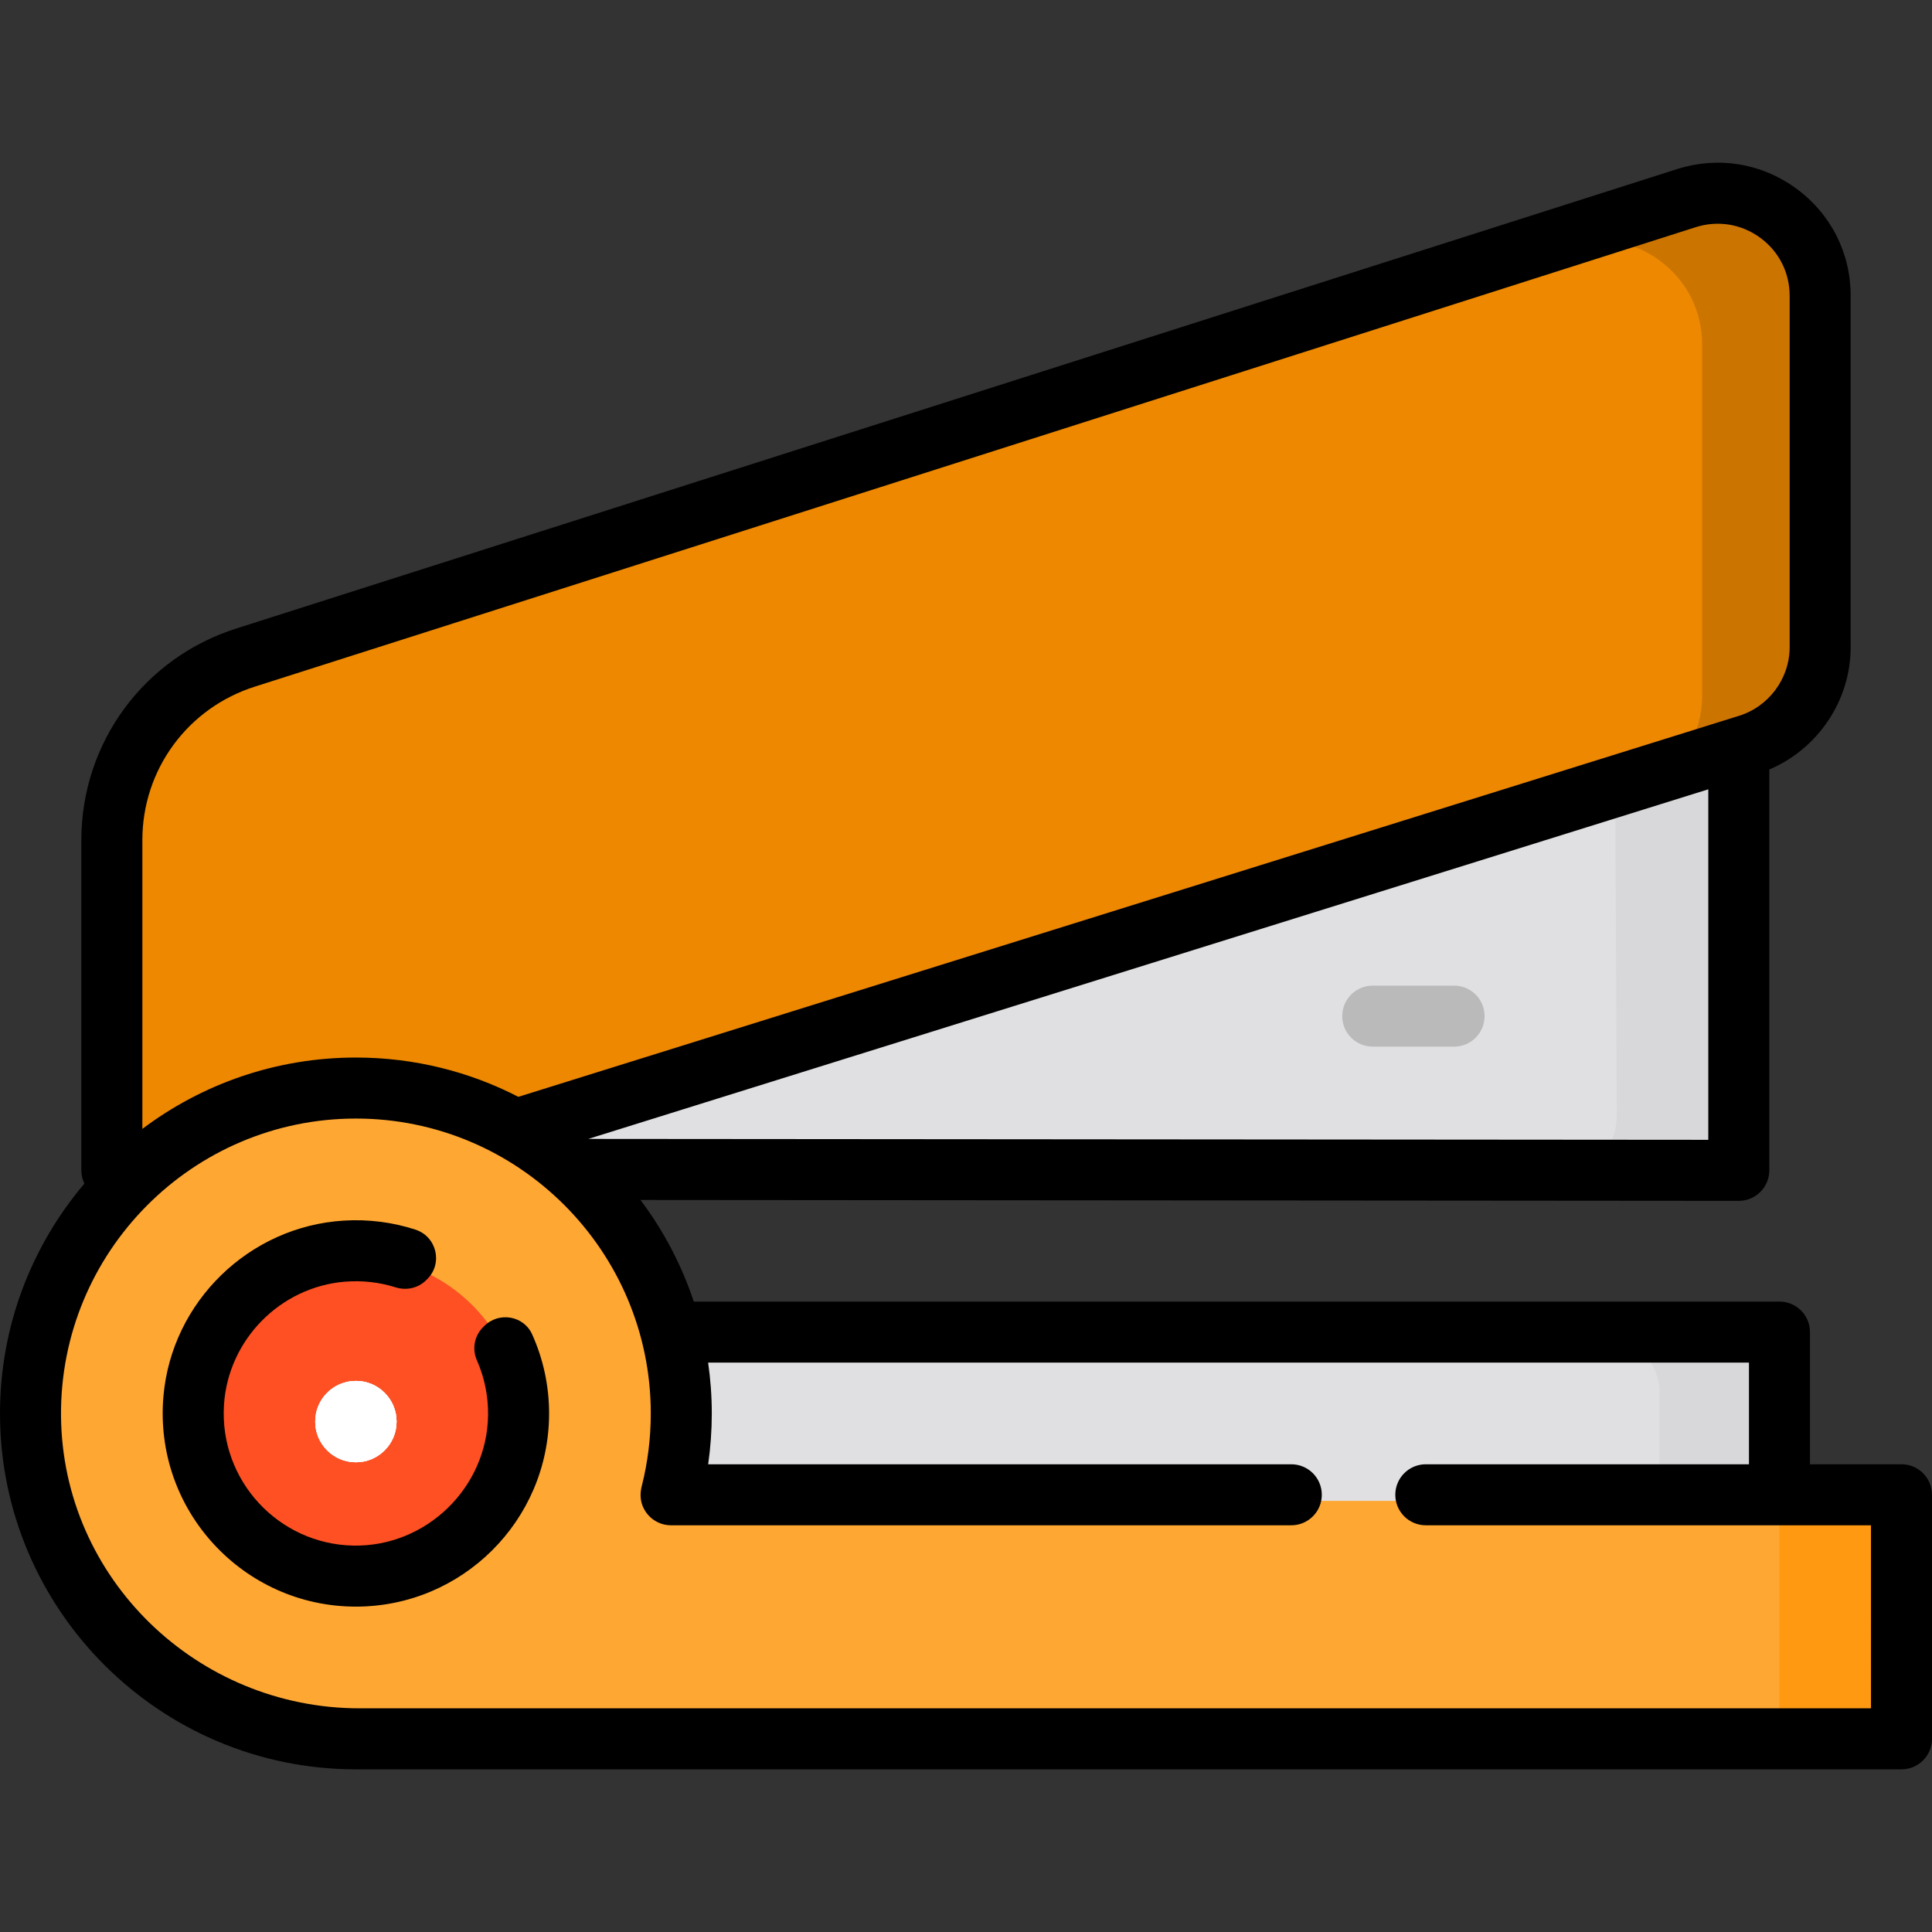
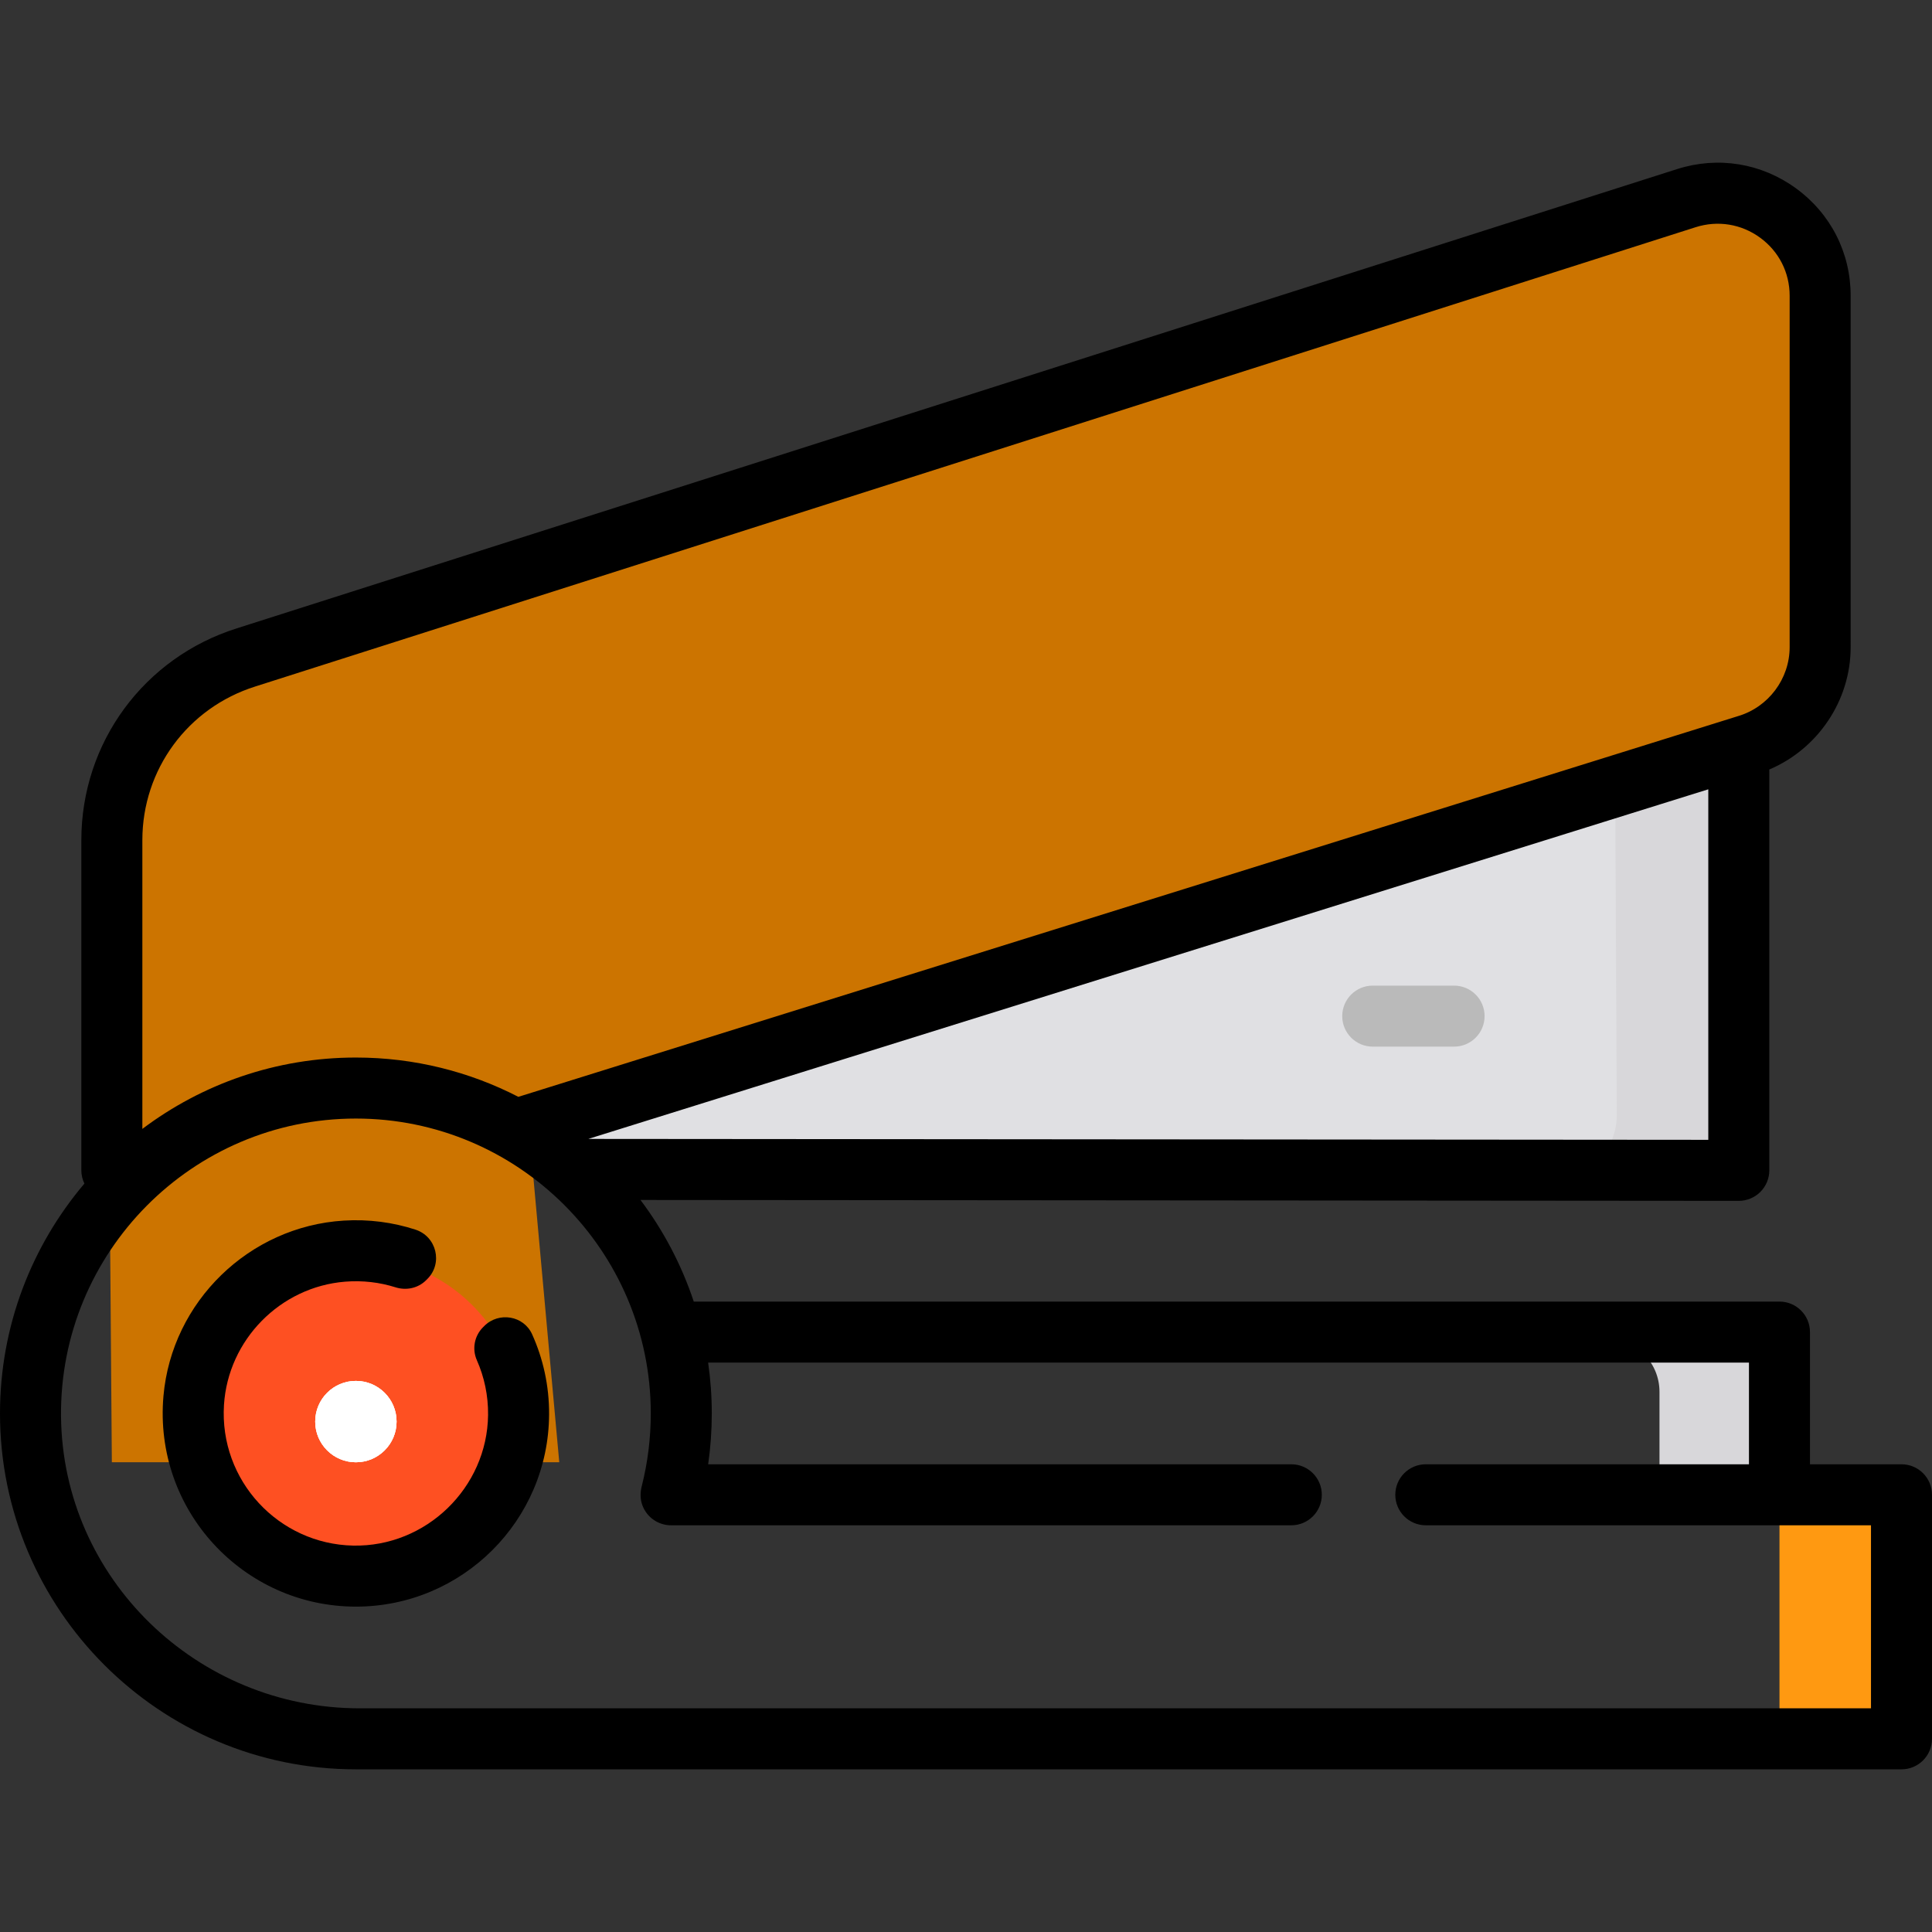
<svg xmlns="http://www.w3.org/2000/svg" height="800px" width="800px" version="1.1" id="Layer_1" viewBox="0 0 512 512" xml:space="preserve">
  <rect x="0" y="0" width="512" height="512" fill="#333333" stroke="none" />
  <path style="fill:#E0E0E3;" d="M105.095,312.057l21.558-21.558L460.8,182.71l0.539,112.806c0,9.57-7.769,17.321-17.338,17.3  L105.095,312.057z" />
  <path style="fill:#D8D7DA;" d="M460.8,182.71l-32.825,10.589l0.488,102.217c0,9.079-6.997,16.509-15.886,17.229l31.423,0.07  c9.57,0.022,17.338-7.731,17.338-17.3L460.8,182.71z" />
  <path style="fill:#CC7400;" d="M471.549,58.203c-4.802-3.51-10.446-5.365-16.322-5.365c-2.868,0-5.728,0.448-8.5,1.331  L65.075,175.861c-21.516,6.78-35.972,26.454-35.972,48.955v93.794l0.539,68.9h118.568l-7.87-86.569L462.99,200.228  c11.721-3.441,19.907-14.36,19.907-26.553V80.534C482.897,71.612,478.76,63.472,471.549,58.203z" />
-   <path style="fill:#E0E0E3;" d="M158.989,398.831v-44.193h298.917c7.848,0,14.211,6.363,14.211,14.211v29.982H158.989z" />
  <path style="fill:#D8D7DA;" d="M457.907,354.639H425.57c7.848,0,14.211,6.363,14.211,14.211v29.982h32.337v-29.982  C472.118,361.001,465.755,354.639,457.907,354.639z" />
-   <path style="fill:#ED8800;" d="M108.543,311.72l31.873-9.949l-0.075-0.83l297.348-92.815c8.135-4.939,13.41-13.891,13.41-23.673  v-93.14c0-8.923-4.137-17.063-11.348-22.332c-4.802-3.51-10.446-5.365-16.321-5.365c-2.868,0-5.728,0.448-8.5,1.331L57.508,178.914  c-17.269,8.588-28.405,26.155-28.405,45.902v93.794l0.539,68.9h85.791L108.543,311.72z" />
-   <path style="fill:#FFA733;" d="M94.316,463.503c-49.41,0-89.306-41.51-86.644-91.487c2.342-43.99,37.932-79.58,81.922-81.923  c49.98-2.662,91.493,37.234,91.493,86.642c0,7.112-0.862,14.179-2.563,21.018h311.976c7.707,0,13.956,6.249,13.956,13.956v37.84  c0,7.707-6.249,13.955-13.956,13.955L94.316,463.503L94.316,463.503z" />
  <path style="fill:#BABABA;" d="M385.347,261.2h-21.558c-4.465,0-8.084,3.62-8.084,8.084c0,4.465,3.62,8.084,8.084,8.084h21.558  c4.465,0,8.084-3.62,8.084-8.084C393.432,264.82,389.812,261.2,385.347,261.2z" />
  <path style="fill:#FE5022;" d="M94.316,420.388c-24.072,0-43.655-19.583-43.655-43.654s19.583-43.654,43.655-43.654  s43.655,19.583,43.655,43.654S118.387,420.388,94.316,420.388z" />
  <circle style="fill:#E0E0E3;" cx="94.316" cy="376.735" r="10.779" />
  <circle style="fill:#FFFFFF;" cx="94.316" cy="376.735" r="10.779" />
  <path style="fill:#FF9911;" d="M490.499,397.752h-18.92v65.75h18.92c7.707,0,13.956-6.249,13.956-13.955v-37.84  C504.455,404.001,498.206,397.752,490.499,397.752z" />
-   <circle style="fill:#E0E0E3;" cx="94.316" cy="376.735" r="10.779" />
  <circle style="fill:#FFFFFF;" cx="94.316" cy="376.735" r="10.779" />
  <path d="M503.916,388.049h-24.253v-35.032c0-4.465-3.62-8.084-8.084-8.084H183.855c-3.247-9.781-8.05-18.857-14.122-26.93  l291.06,0.234h0.007c2.143,0,4.198-0.852,5.714-2.366c1.518-1.516,2.37-3.573,2.37-5.718V203.926  c12.861-5.453,21.558-18.248,21.558-32.418V78.367c0-11.357-5.264-21.717-14.443-28.425c-9.2-6.722-20.705-8.592-31.565-5.13  L62.781,166.509c-24.657,7.769-41.223,30.331-41.223,56.143v87.501c0,1.26,0.296,2.448,0.811,3.512  C8.425,330.111,0,351.377,0,374.575c0,52.006,42.31,94.316,94.316,94.316h409.6c4.465,0,8.084-3.62,8.084-8.084v-64.674  C512,391.669,508.38,388.049,503.916,388.049z M452.716,302.063l-296.807-0.239l296.807-92.648V302.063z M37.726,222.652  c0-18.72,12.021-35.084,29.94-40.731l381.68-121.705c5.891-1.877,12.127-0.864,17.114,2.78c4.966,3.629,7.814,9.231,7.814,15.371  v93.143c0,8.392-5.638,15.91-13.713,18.28c-0.044,0.013-0.088,0.026-0.132,0.04L137.368,290.674  c-12.914-6.654-27.552-10.414-43.053-10.414c-21.215,0-40.816,7.043-56.589,18.911v-76.519H37.726z M495.832,452.723H95.312  c-43.023,0-78.723-34.355-79.14-77.376c-0.421-43.442,34.797-78.919,78.144-78.919c43.091,0,78.147,35.056,78.147,78.147  c0,6.535-0.806,13.024-2.397,19.292c-0.421,1.659-0.433,3.421,0.161,5.027c1.217,3.286,4.286,5.323,7.603,5.323h164.379  c4.465,0,8.084-3.62,8.084-8.084c0-4.465-3.62-8.084-8.084-8.084H187.674c0.636-4.448,0.957-8.954,0.957-13.474  c0-4.575-0.334-9.072-0.967-13.474h275.83v26.947h-85.64c-4.465,0-8.084,3.62-8.084,8.084c0,4.465,3.62,8.084,8.084,8.084h117.977  V452.723z" />
  <path d="M128.335,351.405l-0.332,0.332c-2.297,2.297-2.944,5.767-1.63,8.737c1.962,4.434,3.031,9.346,2.971,14.513  c-0.224,19.303-16.463,35.011-35.763,34.612c-19.725-0.407-35.497-17.201-34.225-37.291c1.091-17.223,14.904-31.276,32.106-32.651  c4.678-0.374,9.184,0.182,13.356,1.497c2.862,0.902,5.984,0.238,8.107-1.884l0.333-0.333c4.168-4.168,2.439-11.249-3.167-13.072  c-5.936-1.931-12.344-2.803-19.003-2.391c-25.055,1.549-45.556,21.461-47.767,46.466c-2.68,30.308,21.232,55.833,50.993,55.834  c28.171,0.001,51.073-22.791,51.201-50.962c0.035-7.555-1.578-14.736-4.497-21.207C138.779,348.643,132.187,347.555,128.335,351.405  z" />
</svg>